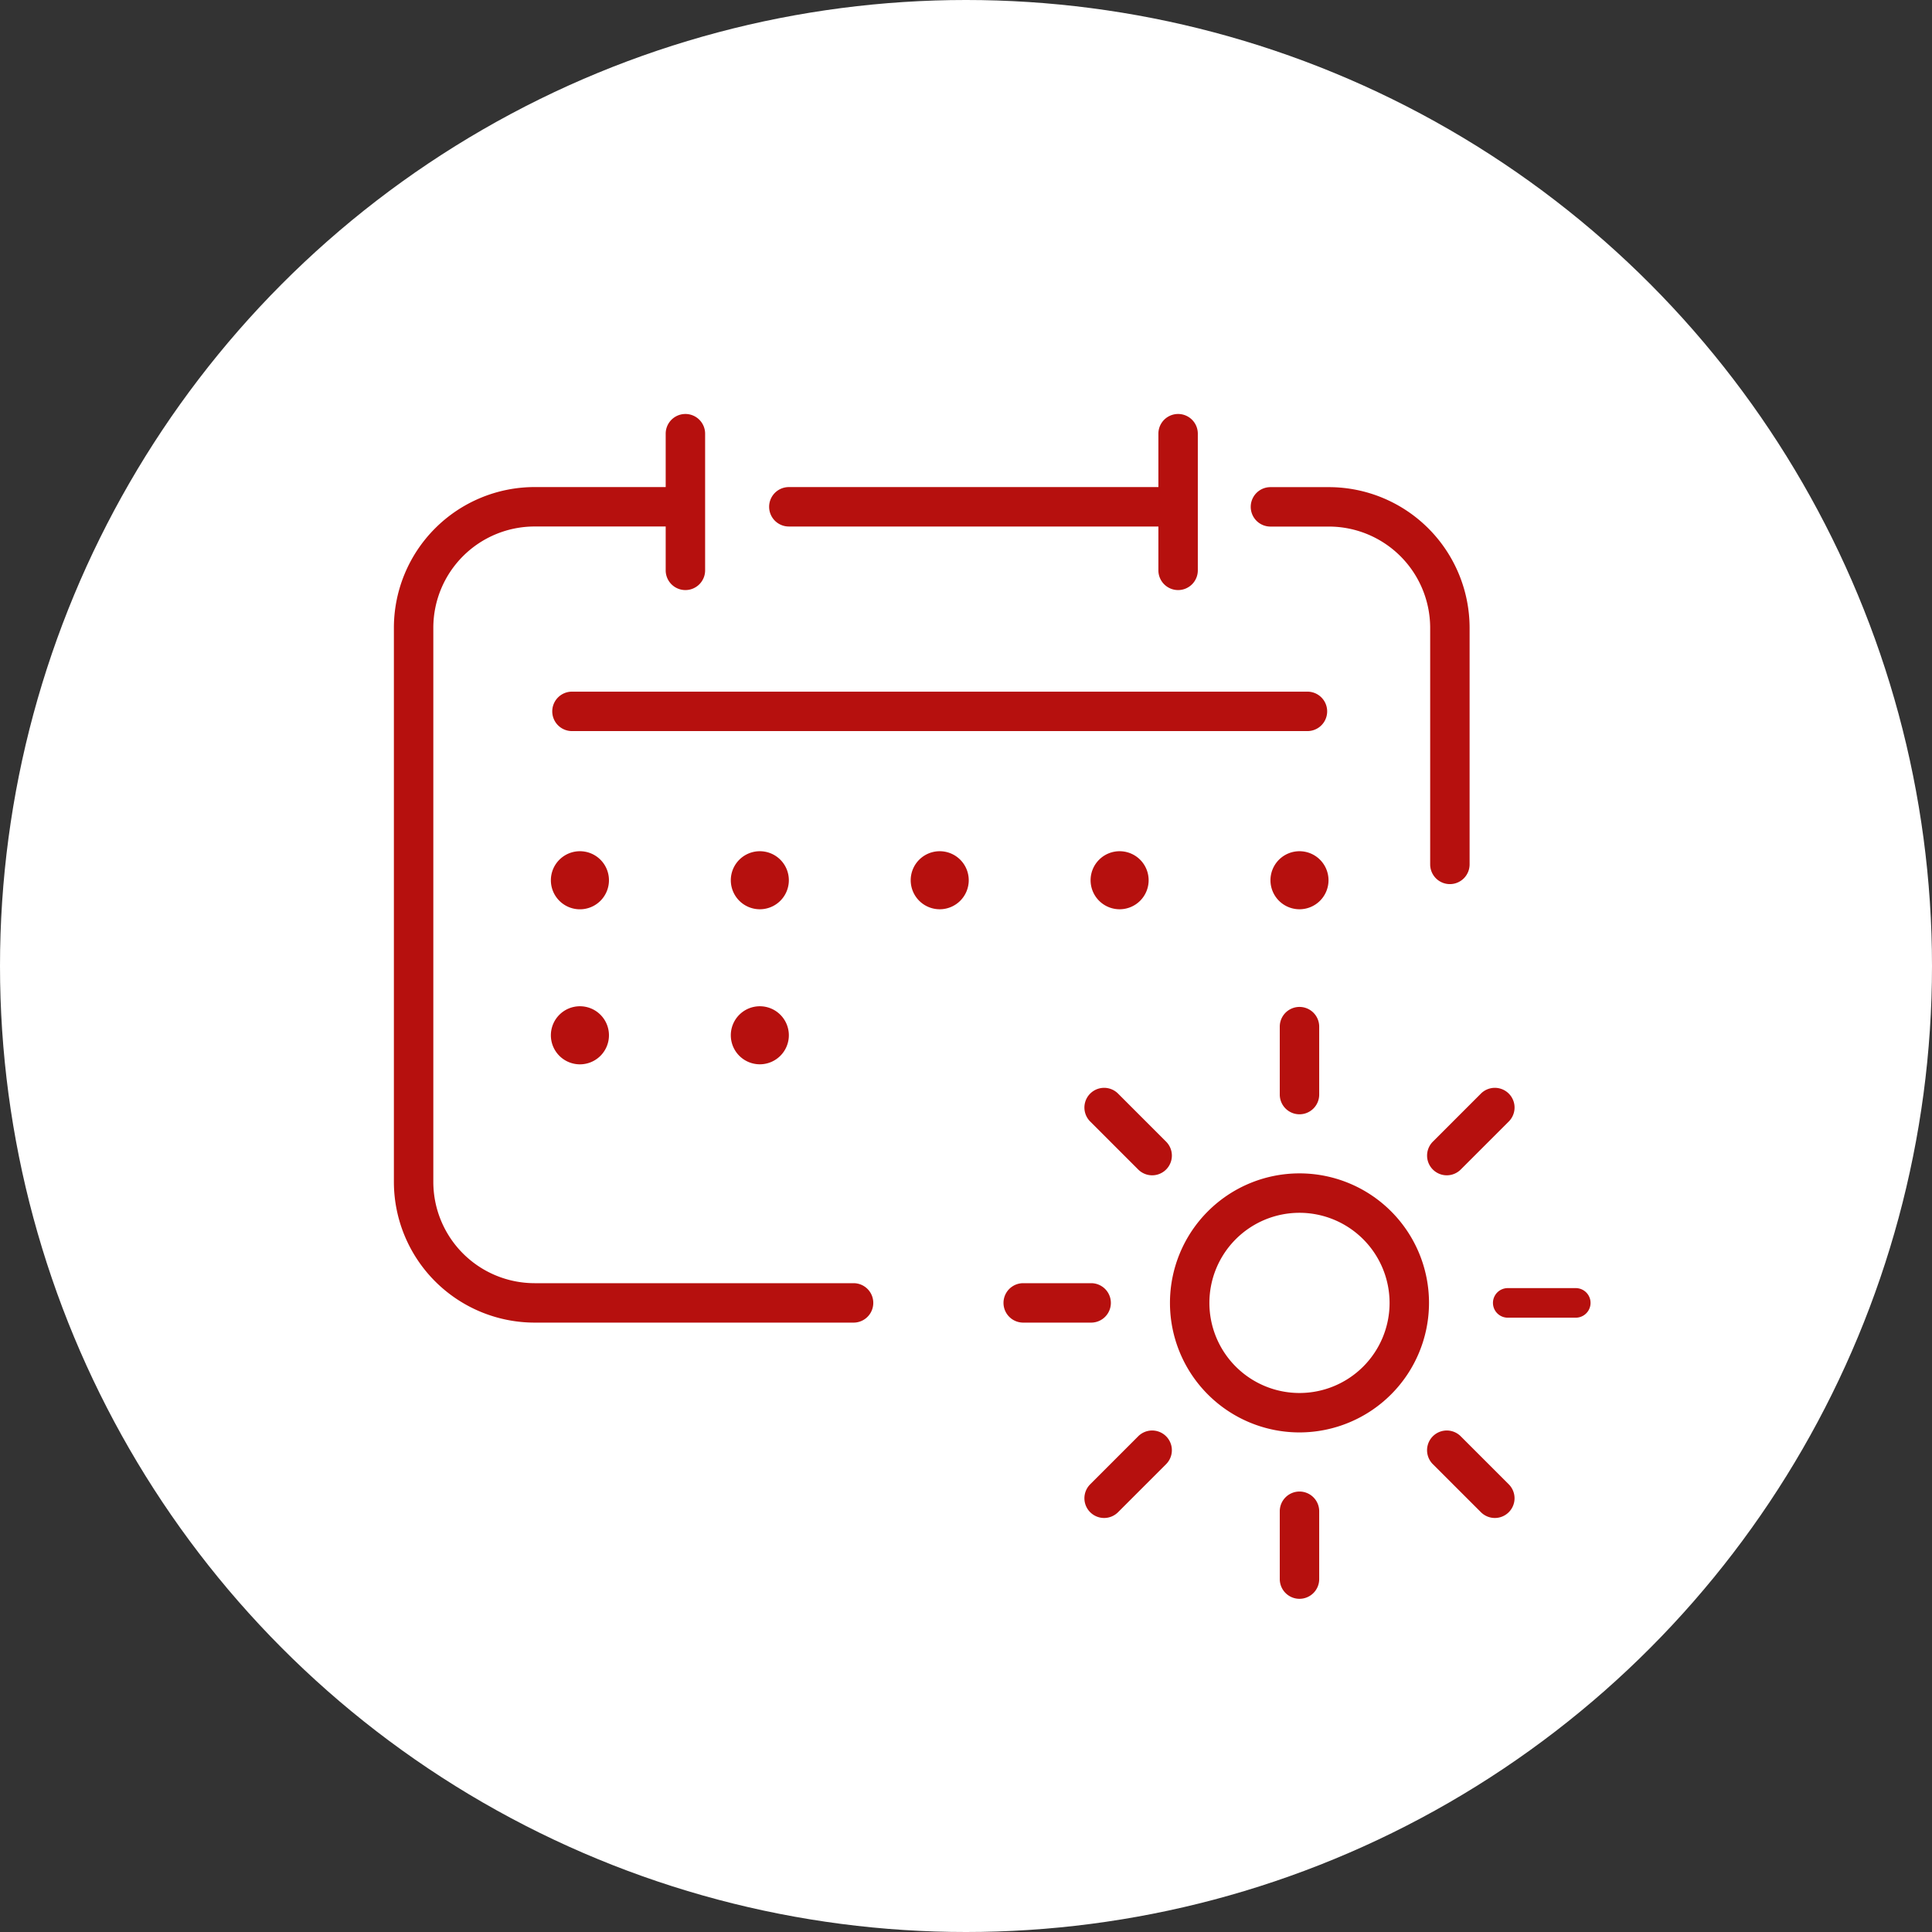
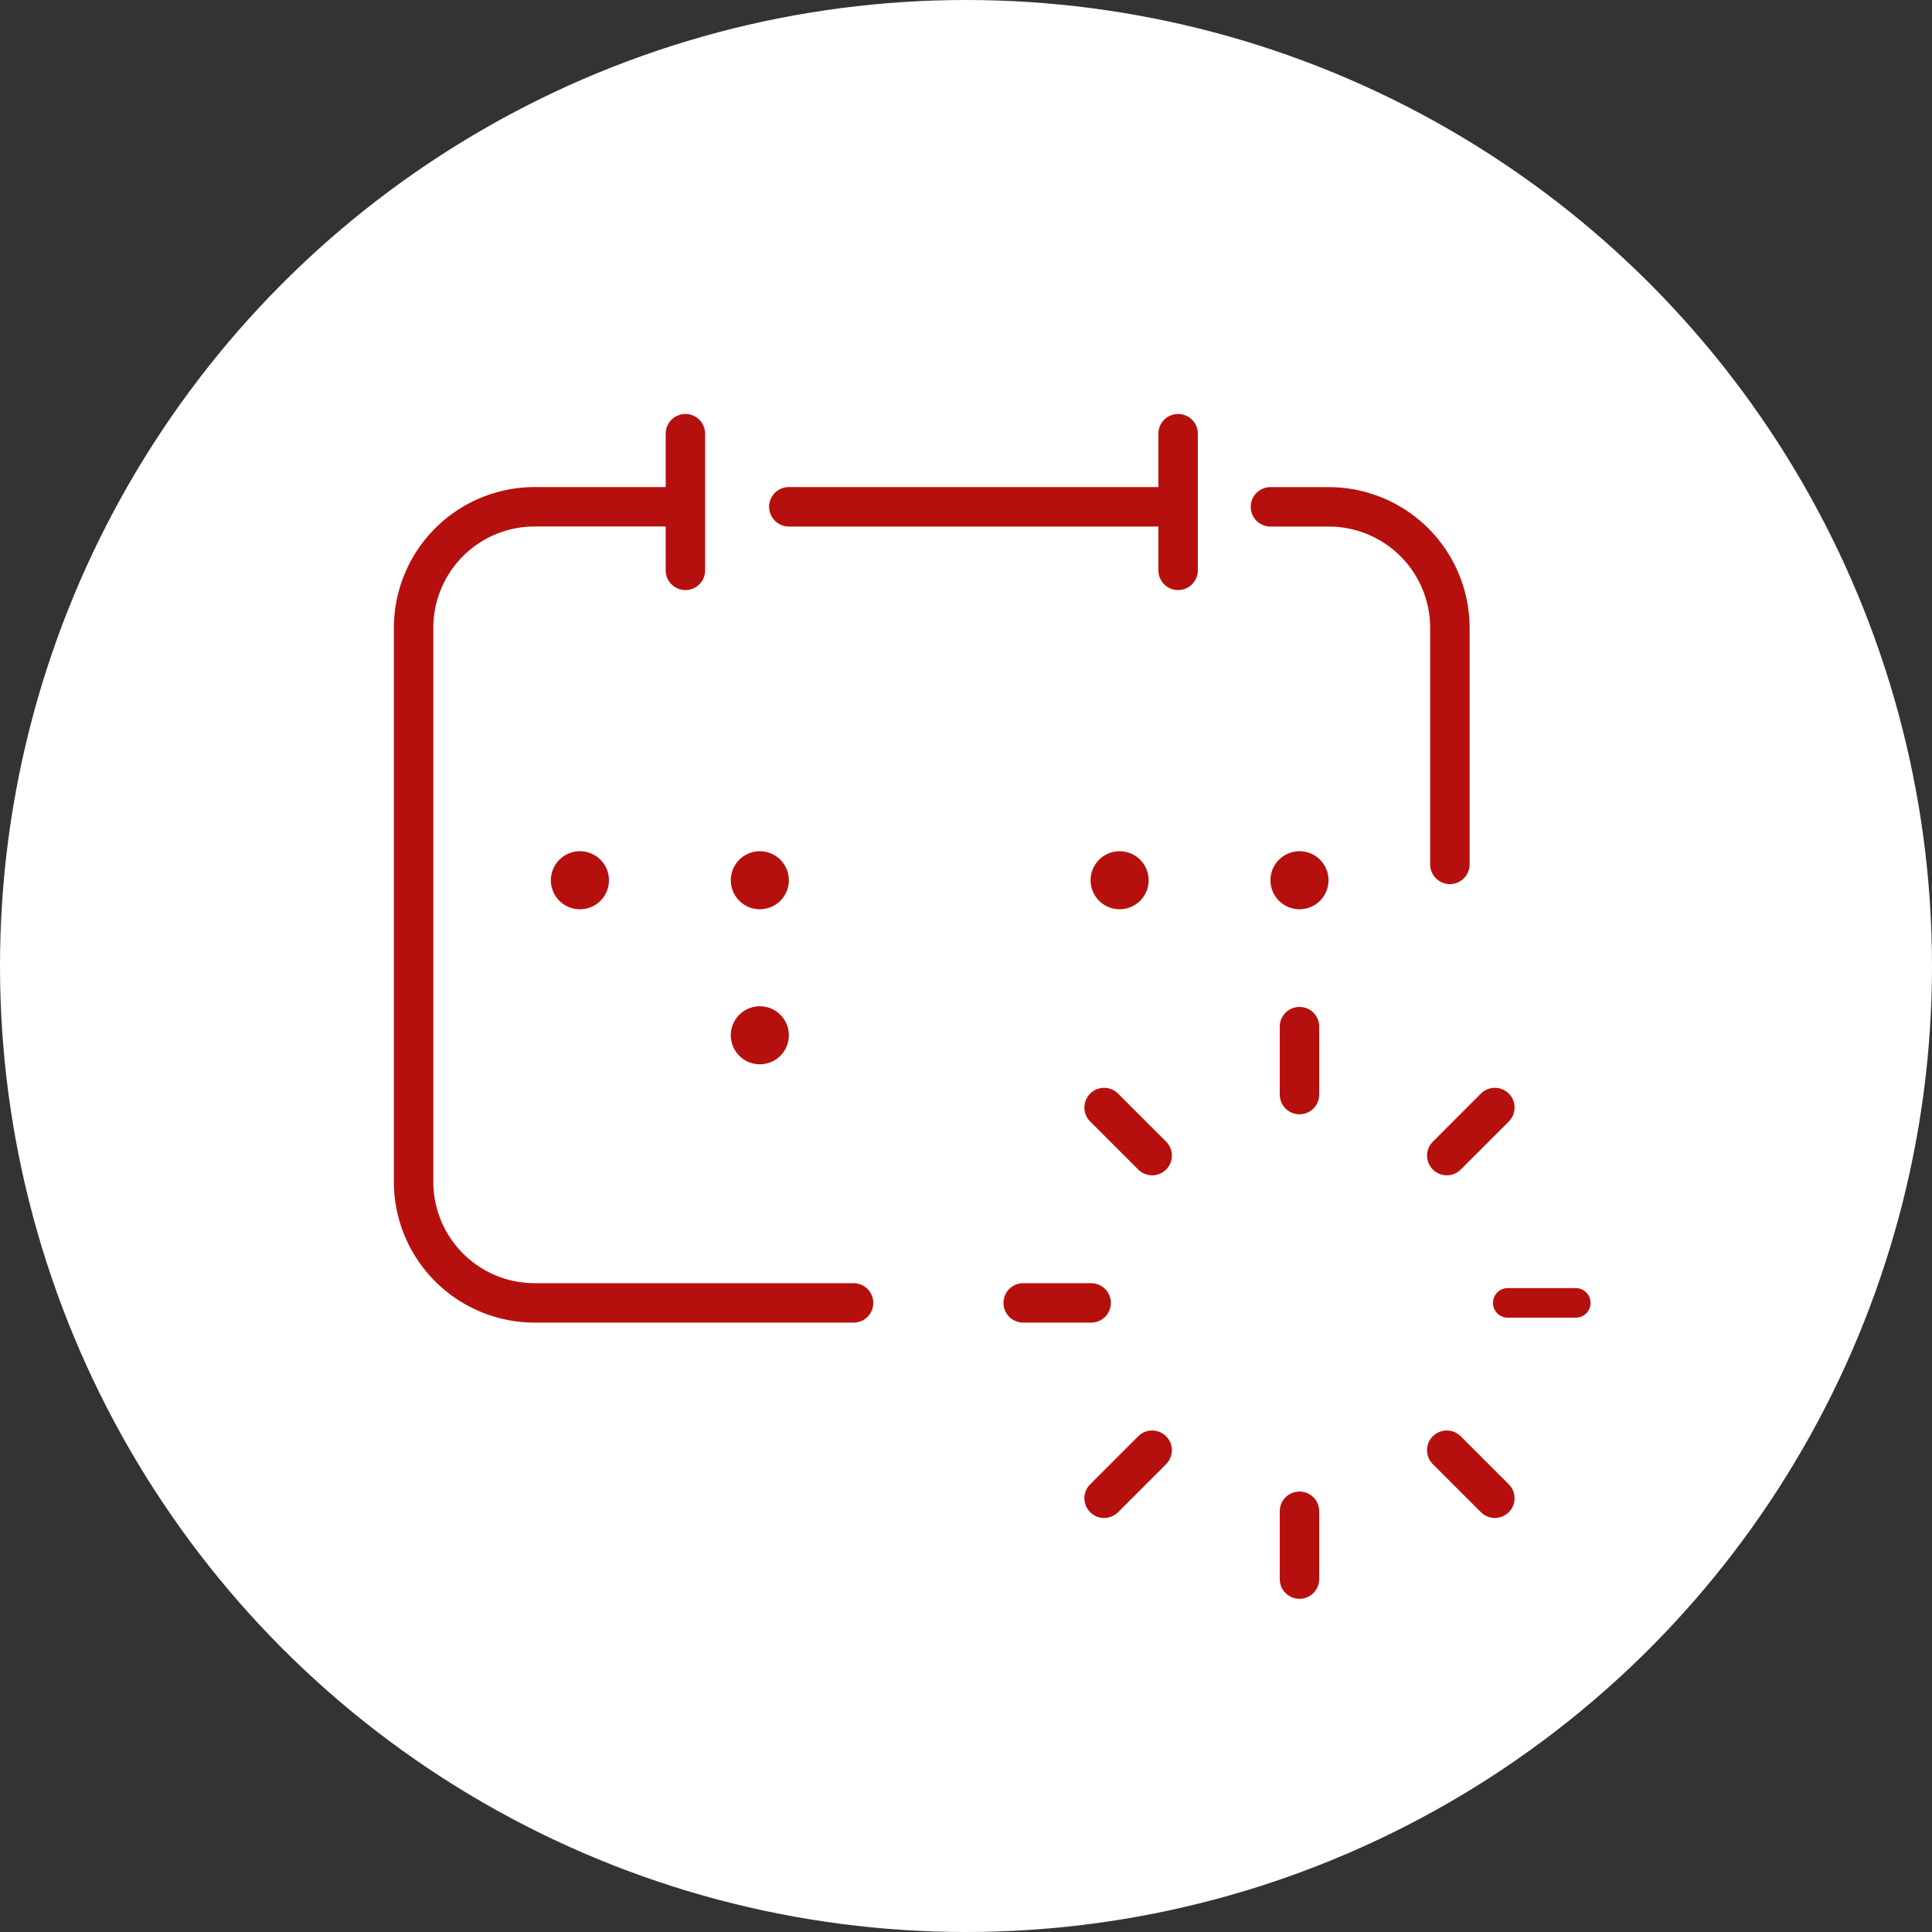
<svg xmlns="http://www.w3.org/2000/svg" width="98" height="98" viewBox="0 0 98 98">
  <rect x="0" y="0" width="98" height="98" fill="#333333" stroke="none" />
  <g transform="translate(-9 -9)">
    <circle cx="49" cy="49" r="49" transform="translate(9 9)" fill="#fff" />
    <g transform="translate(28.98 29.999)">
      <path d="M53.565,23.847a1,1,0,0,1-1-1v-12a5.142,5.142,0,0,0-5.136-5.136H44.463a1,1,0,1,1,0-2h2.966a7.144,7.144,0,0,1,7.136,7.136v12a1,1,0,0,1-1,1" fill="#b6100e" />
      <path d="M39.118,5.708H20.034a1,1,0,0,1,0-2H39.118a1,1,0,0,1,0,2" fill="#b6100e" />
      <path d="M23.317,46.09H7.135A7.144,7.144,0,0,1,0,38.954V10.843A7.144,7.144,0,0,1,7.135,3.707h6.9a1,1,0,1,1,0,2h-6.9A5.141,5.141,0,0,0,2,10.843V38.954A5.141,5.141,0,0,0,7.135,44.09H23.317a1,1,0,1,1,0,2" fill="#b6100e" />
-       <path d="M46.34,16.085H9.033a1,1,0,1,1,0-2H46.34a1,1,0,1,1,0,2" fill="#b6100e" />
      <path d="M14.787,8.932a1,1,0,0,1-1-1V1a1,1,0,0,1,2,0V7.932a1,1,0,0,1-1,1" fill="#b6100e" />
      <path d="M39.779,8.932a1,1,0,0,1-1-1V1a1,1,0,0,1,2,0V7.932a1,1,0,0,1-1,1" fill="#b6100e" />
-       <path d="M45.936,51.66a6.57,6.57,0,1,1,6.57-6.57,6.576,6.576,0,0,1-6.57,6.57m0-11.14a4.57,4.57,0,1,0,4.57,4.57,4.574,4.574,0,0,0-4.57-4.57" fill="#b6100e" />
      <path d="M45.936,35.523a1,1,0,0,1-1-1V31.077a1,1,0,0,1,2,0v3.446a1,1,0,0,1-1,1" fill="#b6100e" />
      <path d="M45.936,60.1a1,1,0,0,1-1-1V55.659a1,1,0,1,1,2,0V59.1a1,1,0,0,1-1,1" fill="#b6100e" />
      <path d="M59.95,45.84H56.5a.75.75,0,0,1,0-1.5H59.95a.75.75,0,0,1,0,1.5" fill="#b6100e" />
      <path d="M35.368,46.09H31.922a1,1,0,1,1,0-2h3.446a1,1,0,0,1,0,2" fill="#b6100e" />
      <path d="M53.408,38.618a1,1,0,0,1-.707-1.707l2.437-2.437a1,1,0,1,1,1.415,1.414l-2.438,2.437a1,1,0,0,1-.707.293" fill="#b6100e" />
      <path d="M36.026,56a1,1,0,0,1-.707-1.707l2.436-2.437A1,1,0,1,1,39.17,53.27l-2.437,2.437a1,1,0,0,1-.707.293" fill="#b6100e" />
      <path d="M55.846,56a1,1,0,0,1-.707-.293L52.7,53.27a1,1,0,0,1,1.415-1.414l2.437,2.437A1,1,0,0,1,55.846,56" fill="#b6100e" />
      <path d="M38.463,38.618a1,1,0,0,1-.707-.293l-2.437-2.437a1,1,0,0,1,1.415-1.414l2.436,2.437a1,1,0,0,1-.707,1.707" fill="#b6100e" />
      <path d="M10.909,23.651a1.473,1.473,0,1,1-1.472-1.472,1.472,1.472,0,0,1,1.472,1.472" fill="#b6100e" />
      <path d="M20.034,23.651a1.472,1.472,0,1,1-1.472-1.472,1.472,1.472,0,0,1,1.472,1.472" fill="#b6100e" />
-       <path d="M10.909,31.515a1.473,1.473,0,1,1-1.472-1.472,1.472,1.472,0,0,1,1.472,1.472" fill="#b6100e" />
      <path d="M20.034,31.515a1.472,1.472,0,1,1-1.472-1.472,1.472,1.472,0,0,1,1.472,1.472" fill="#b6100e" />
-       <path d="M29.159,23.651a1.472,1.472,0,1,1-1.472-1.472,1.472,1.472,0,0,1,1.472,1.472" fill="#b6100e" />
      <path d="M38.284,23.651a1.472,1.472,0,1,1-1.472-1.472,1.472,1.472,0,0,1,1.472,1.472" fill="#b6100e" />
      <path d="M47.408,23.651a1.472,1.472,0,1,1-1.472-1.472,1.472,1.472,0,0,1,1.472,1.472" fill="#b6100e" />
    </g>
  </g>
</svg>